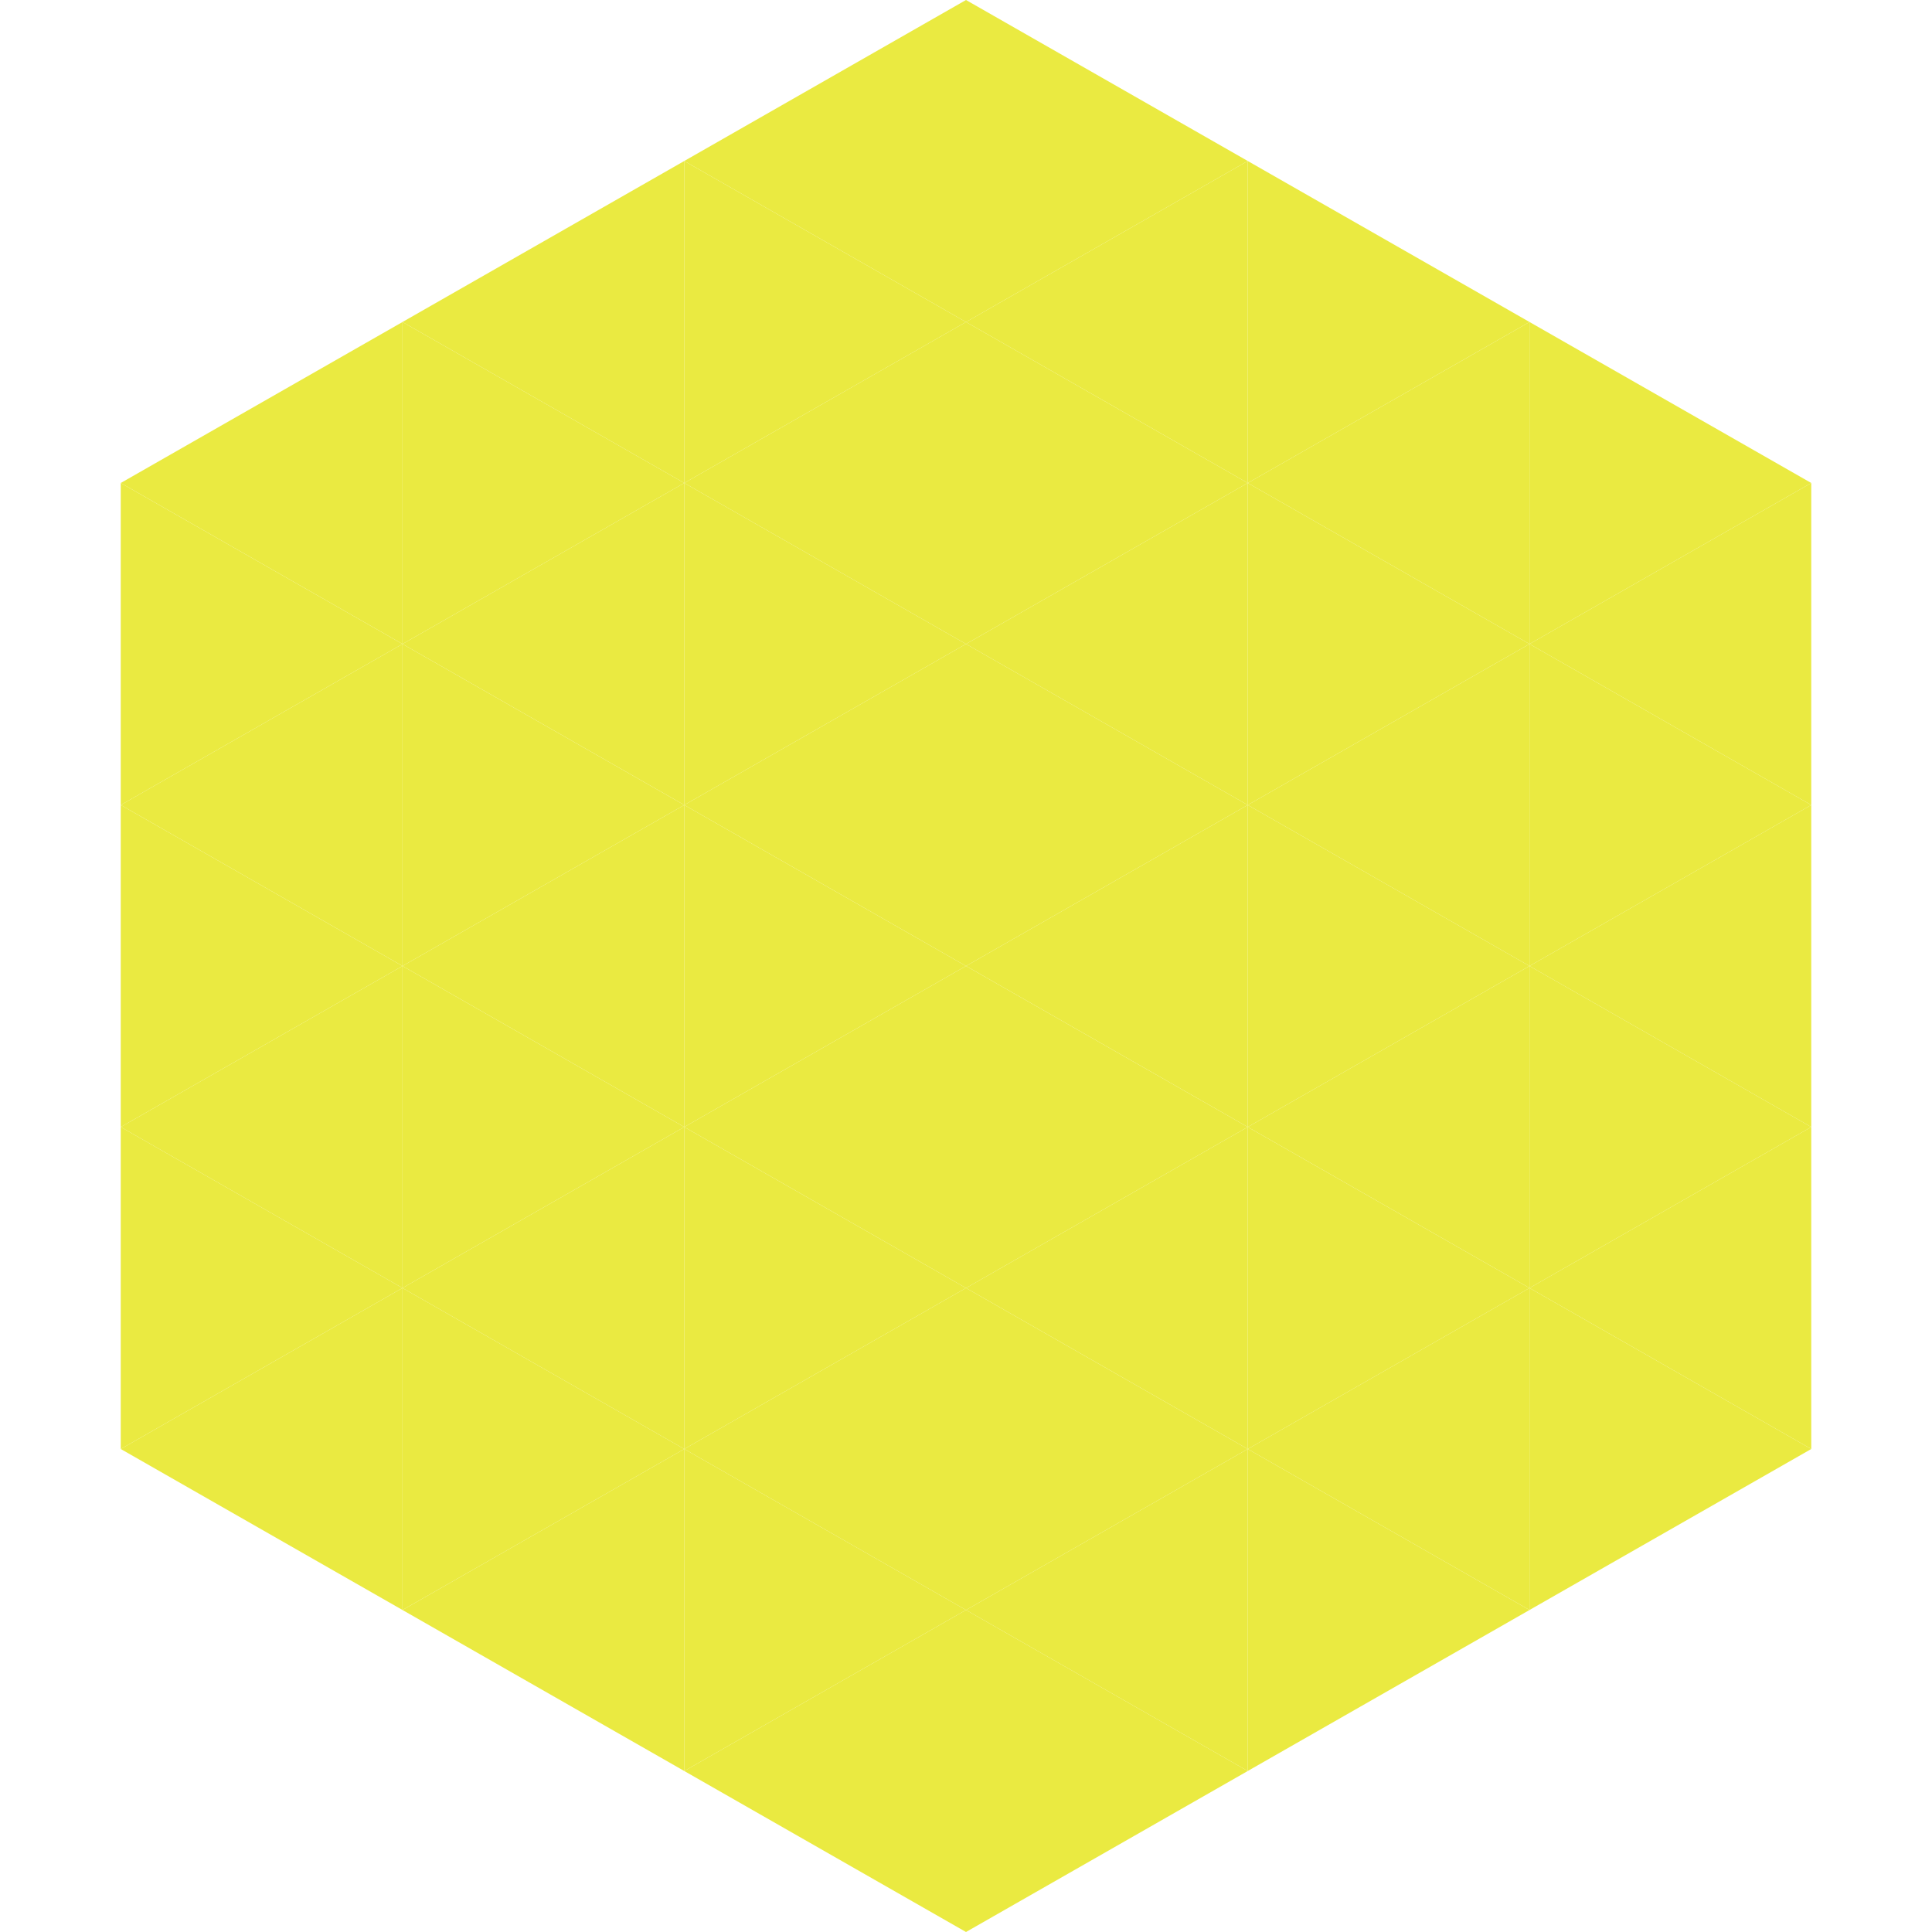
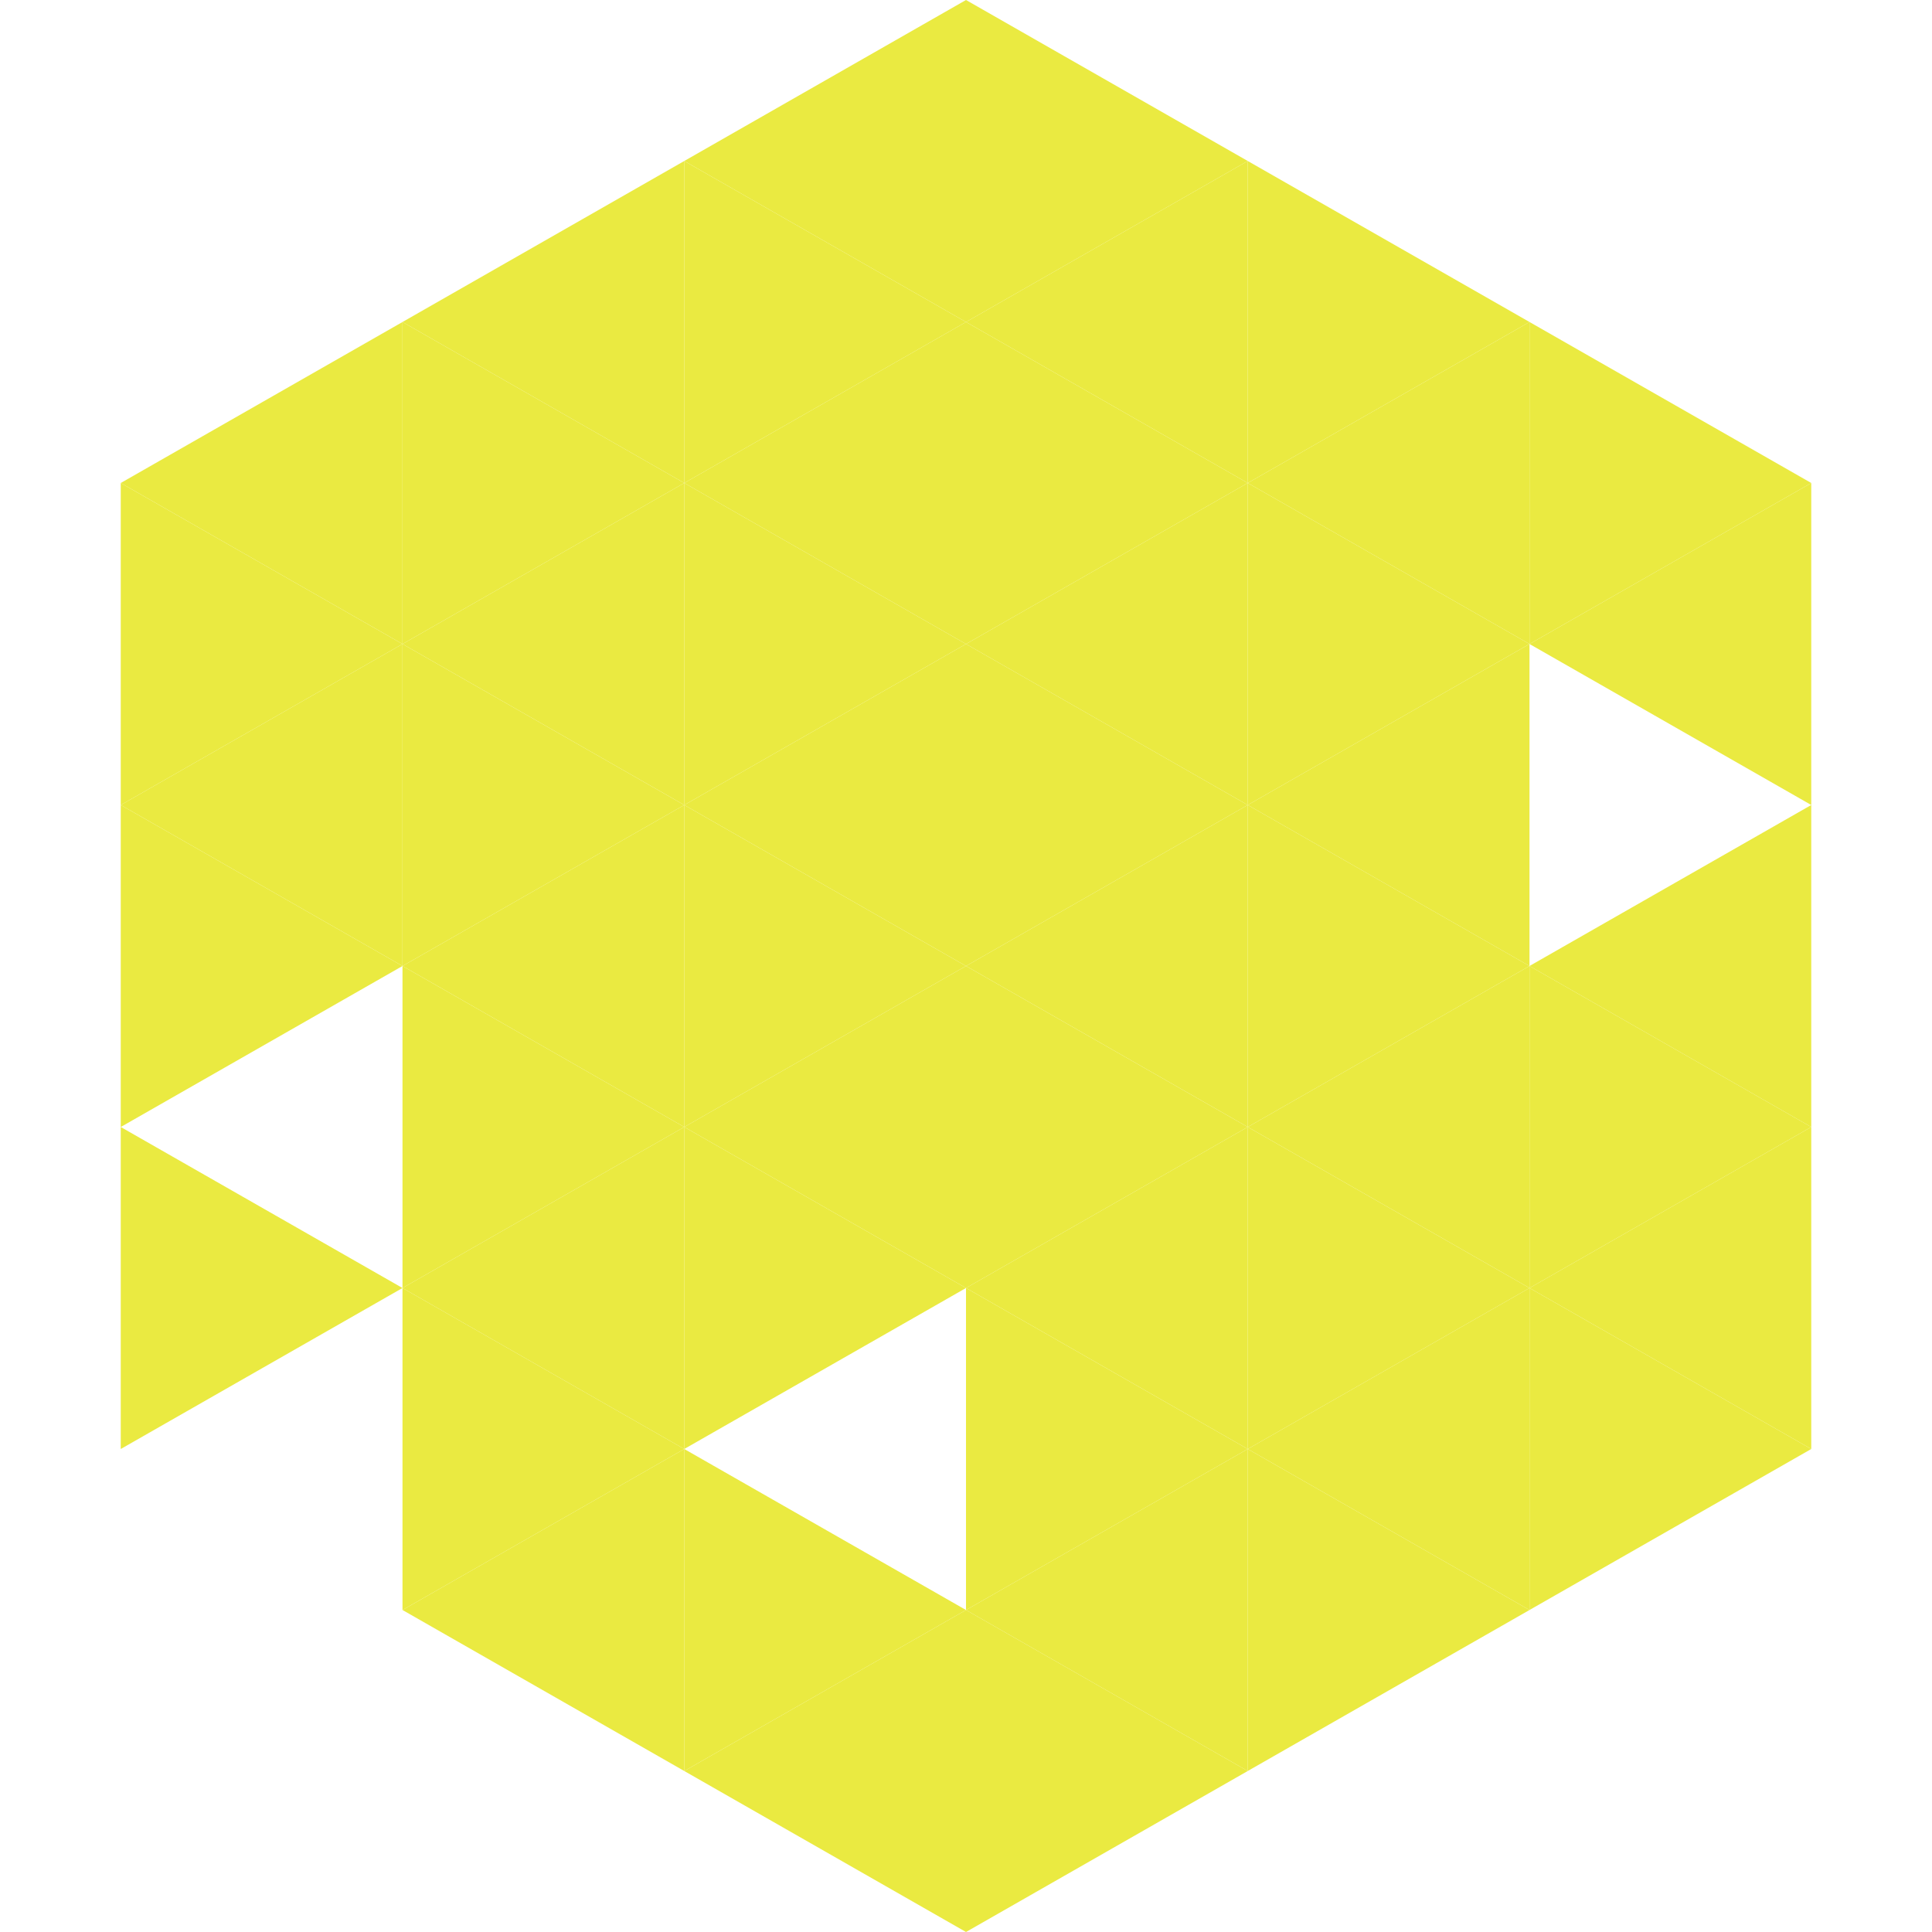
<svg xmlns="http://www.w3.org/2000/svg" width="240" height="240">
  <polygon points="50,40 15,60 50,80" style="fill:rgb(234,234,65)" />
  <polygon points="190,40 225,60 190,80" style="fill:rgb(234,234,65)" />
  <polygon points="15,60 50,80 15,100" style="fill:rgb(234,234,65)" />
  <polygon points="225,60 190,80 225,100" style="fill:rgb(234,234,65)" />
  <polygon points="50,80 15,100 50,120" style="fill:rgb(234,234,65)" />
-   <polygon points="190,80 225,100 190,120" style="fill:rgb(234,234,65)" />
  <polygon points="15,100 50,120 15,140" style="fill:rgb(234,234,65)" />
  <polygon points="225,100 190,120 225,140" style="fill:rgb(234,234,65)" />
-   <polygon points="50,120 15,140 50,160" style="fill:rgb(234,234,65)" />
  <polygon points="190,120 225,140 190,160" style="fill:rgb(234,234,65)" />
  <polygon points="15,140 50,160 15,180" style="fill:rgb(234,234,65)" />
  <polygon points="225,140 190,160 225,180" style="fill:rgb(234,234,65)" />
-   <polygon points="50,160 15,180 50,200" style="fill:rgb(234,234,65)" />
  <polygon points="190,160 225,180 190,200" style="fill:rgb(234,234,65)" />
  <polygon points="15,180 50,200 15,220" style="fill:rgb(255,255,255); fill-opacity:0" />
  <polygon points="225,180 190,200 225,220" style="fill:rgb(255,255,255); fill-opacity:0" />
  <polygon points="50,0 85,20 50,40" style="fill:rgb(255,255,255); fill-opacity:0" />
  <polygon points="190,0 155,20 190,40" style="fill:rgb(255,255,255); fill-opacity:0" />
  <polygon points="85,20 50,40 85,60" style="fill:rgb(234,234,65)" />
  <polygon points="155,20 190,40 155,60" style="fill:rgb(234,234,65)" />
  <polygon points="50,40 85,60 50,80" style="fill:rgb(234,234,65)" />
  <polygon points="190,40 155,60 190,80" style="fill:rgb(234,234,65)" />
  <polygon points="85,60 50,80 85,100" style="fill:rgb(234,234,65)" />
  <polygon points="155,60 190,80 155,100" style="fill:rgb(234,234,65)" />
  <polygon points="50,80 85,100 50,120" style="fill:rgb(234,234,65)" />
  <polygon points="190,80 155,100 190,120" style="fill:rgb(234,234,65)" />
  <polygon points="85,100 50,120 85,140" style="fill:rgb(234,234,65)" />
  <polygon points="155,100 190,120 155,140" style="fill:rgb(234,234,65)" />
  <polygon points="50,120 85,140 50,160" style="fill:rgb(234,234,65)" />
  <polygon points="190,120 155,140 190,160" style="fill:rgb(234,234,65)" />
  <polygon points="85,140 50,160 85,180" style="fill:rgb(234,234,65)" />
  <polygon points="155,140 190,160 155,180" style="fill:rgb(234,234,65)" />
  <polygon points="50,160 85,180 50,200" style="fill:rgb(234,234,65)" />
  <polygon points="190,160 155,180 190,200" style="fill:rgb(234,234,65)" />
  <polygon points="85,180 50,200 85,220" style="fill:rgb(234,234,65)" />
  <polygon points="155,180 190,200 155,220" style="fill:rgb(234,234,65)" />
  <polygon points="120,0 85,20 120,40" style="fill:rgb(234,234,65)" />
  <polygon points="120,0 155,20 120,40" style="fill:rgb(234,234,65)" />
  <polygon points="85,20 120,40 85,60" style="fill:rgb(234,234,65)" />
  <polygon points="155,20 120,40 155,60" style="fill:rgb(234,234,65)" />
  <polygon points="120,40 85,60 120,80" style="fill:rgb(234,234,65)" />
  <polygon points="120,40 155,60 120,80" style="fill:rgb(234,234,65)" />
  <polygon points="85,60 120,80 85,100" style="fill:rgb(234,234,65)" />
  <polygon points="155,60 120,80 155,100" style="fill:rgb(234,234,65)" />
  <polygon points="120,80 85,100 120,120" style="fill:rgb(234,234,65)" />
  <polygon points="120,80 155,100 120,120" style="fill:rgb(234,234,65)" />
  <polygon points="85,100 120,120 85,140" style="fill:rgb(234,234,65)" />
  <polygon points="155,100 120,120 155,140" style="fill:rgb(234,234,65)" />
  <polygon points="120,120 85,140 120,160" style="fill:rgb(234,234,65)" />
  <polygon points="120,120 155,140 120,160" style="fill:rgb(234,234,65)" />
  <polygon points="85,140 120,160 85,180" style="fill:rgb(234,234,65)" />
  <polygon points="155,140 120,160 155,180" style="fill:rgb(234,234,65)" />
-   <polygon points="120,160 85,180 120,200" style="fill:rgb(234,234,65)" />
  <polygon points="120,160 155,180 120,200" style="fill:rgb(234,234,65)" />
  <polygon points="85,180 120,200 85,220" style="fill:rgb(234,234,65)" />
  <polygon points="155,180 120,200 155,220" style="fill:rgb(234,234,65)" />
  <polygon points="120,200 85,220 120,240" style="fill:rgb(234,234,65)" />
  <polygon points="120,200 155,220 120,240" style="fill:rgb(234,234,65)" />
  <polygon points="85,220 120,240 85,260" style="fill:rgb(255,255,255); fill-opacity:0" />
  <polygon points="155,220 120,240 155,260" style="fill:rgb(255,255,255); fill-opacity:0" />
</svg>